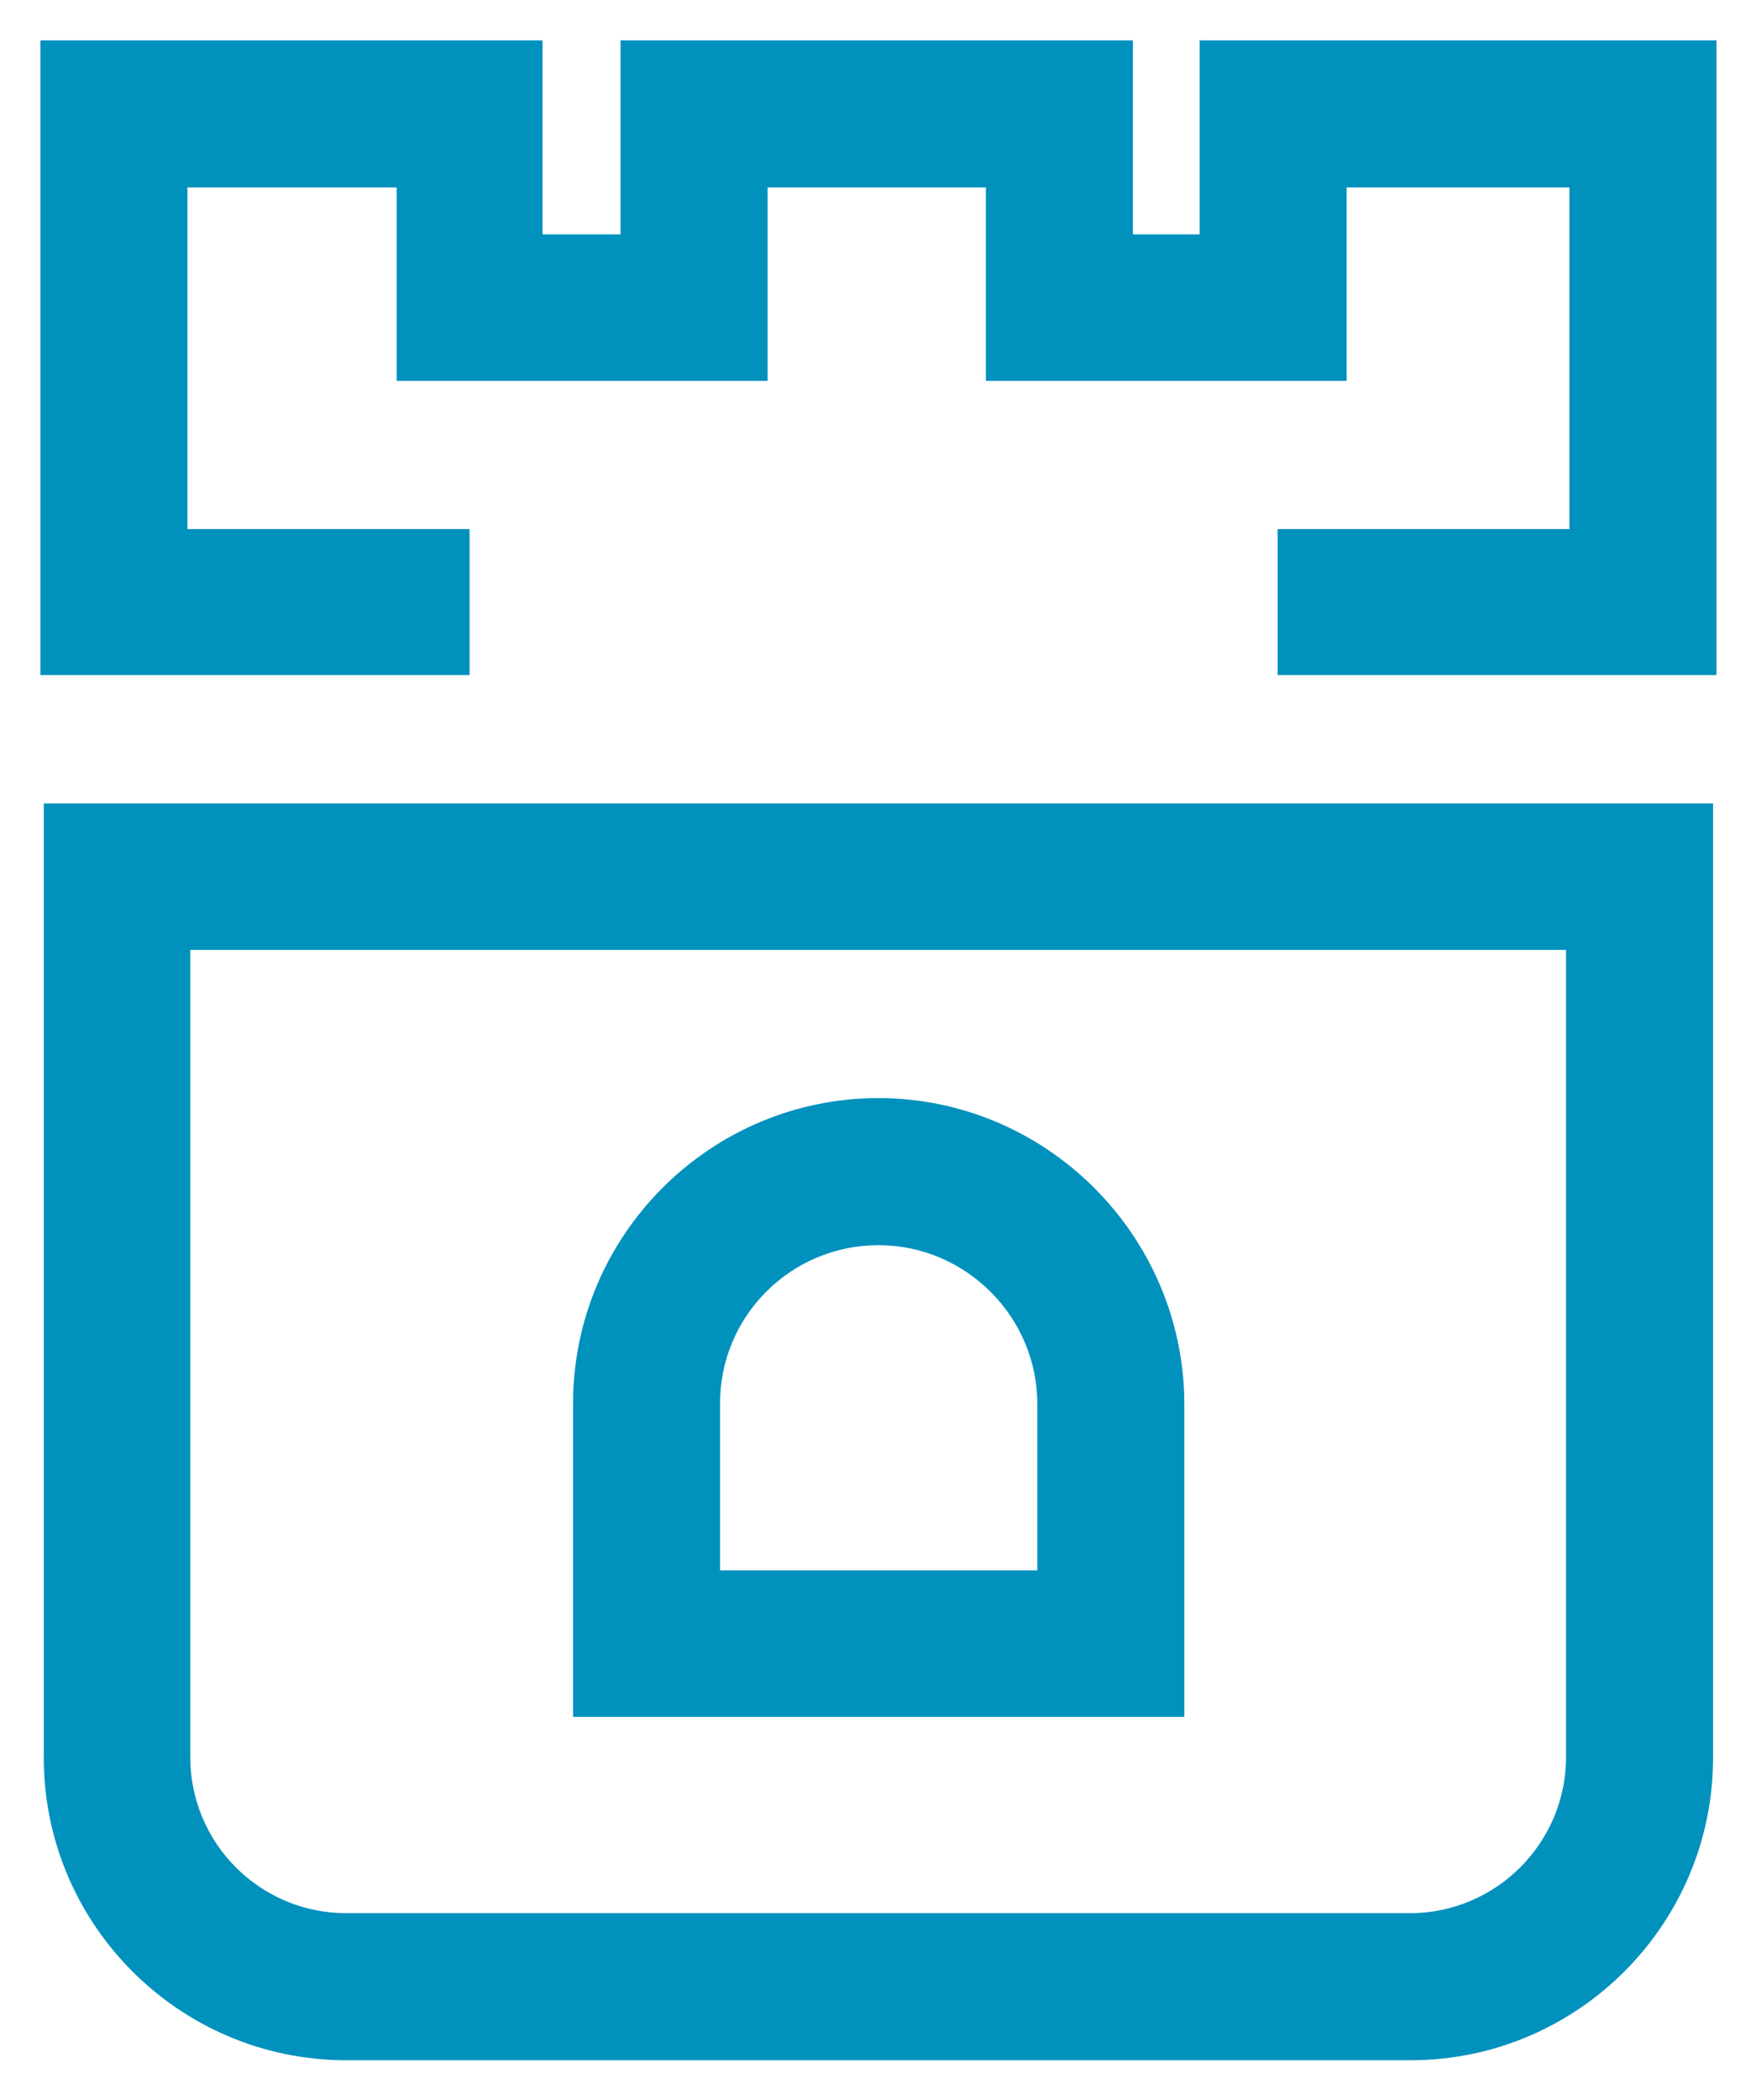
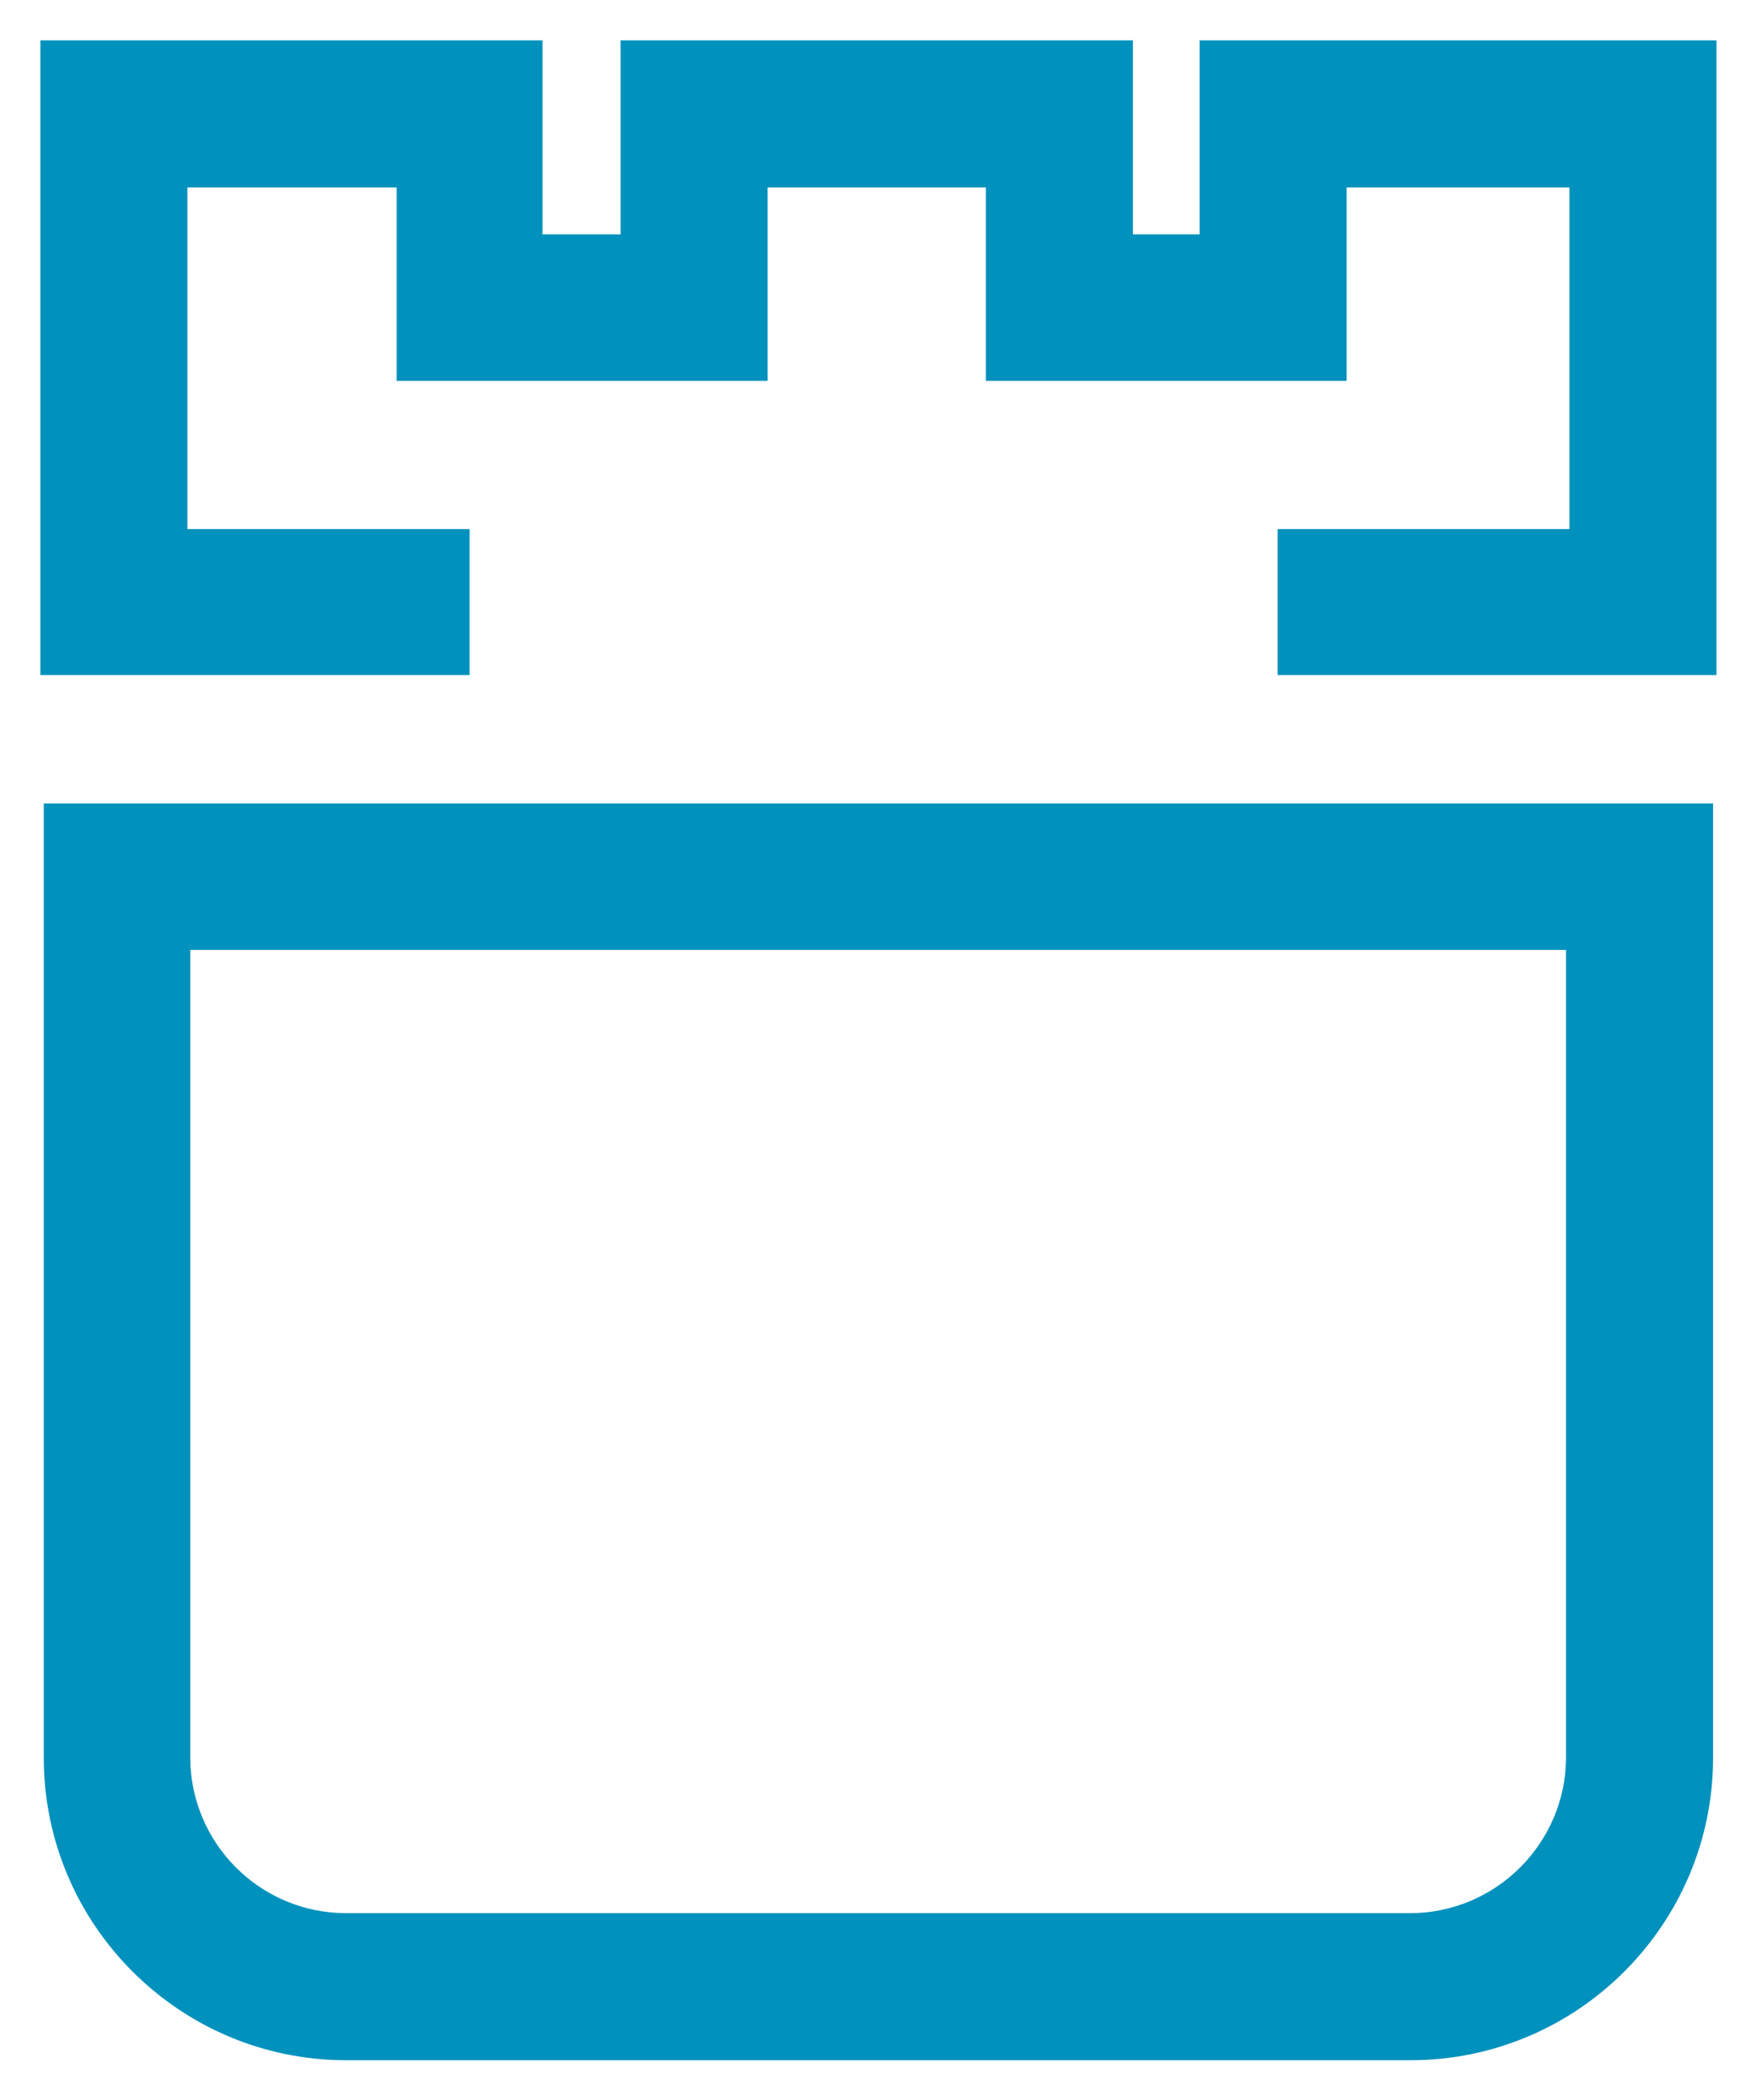
<svg xmlns="http://www.w3.org/2000/svg" style="enable-background:new 0 0 360 360" viewBox="22.36 -5.64 310.53 371.28">
  <style>.st0{fill:#0091bd}</style>
  <path d="M325.9 113.7h-77.6V87.9h51.6V27.5h-39.4v34.2h-63.8V27.5h-38.6v34.2H92.5V27.5h-37v60.4h49.9v25.8H29.5V1.5h88.8v34.3h13.8V1.5h90.6v34.3h11.8V1.5h91.4zm-26.6 48.6V305c0 15.2-12.4 27.6-27.6 27.6H83.6C68.3 332.6 56 320.2 56 305V162.3h243.3m26-25.9H30.1v168.7c0 29.5 24 53.5 53.5 53.5h188.2c29.5 0 53.5-24 53.5-53.5V136.4z" class="st0" />
-   <path d="M177.7 214.5c15.4 0 28.1 12.6 28.1 28.1V272h-56.1v-29.4c-.1-15.5 12.5-28.1 28-28.1m0-26c-29.7 0-54 24.2-54 54v55.4h108.1v-55.4c-.1-29.7-24.4-54-54.1-54z" class="st0" />
</svg>